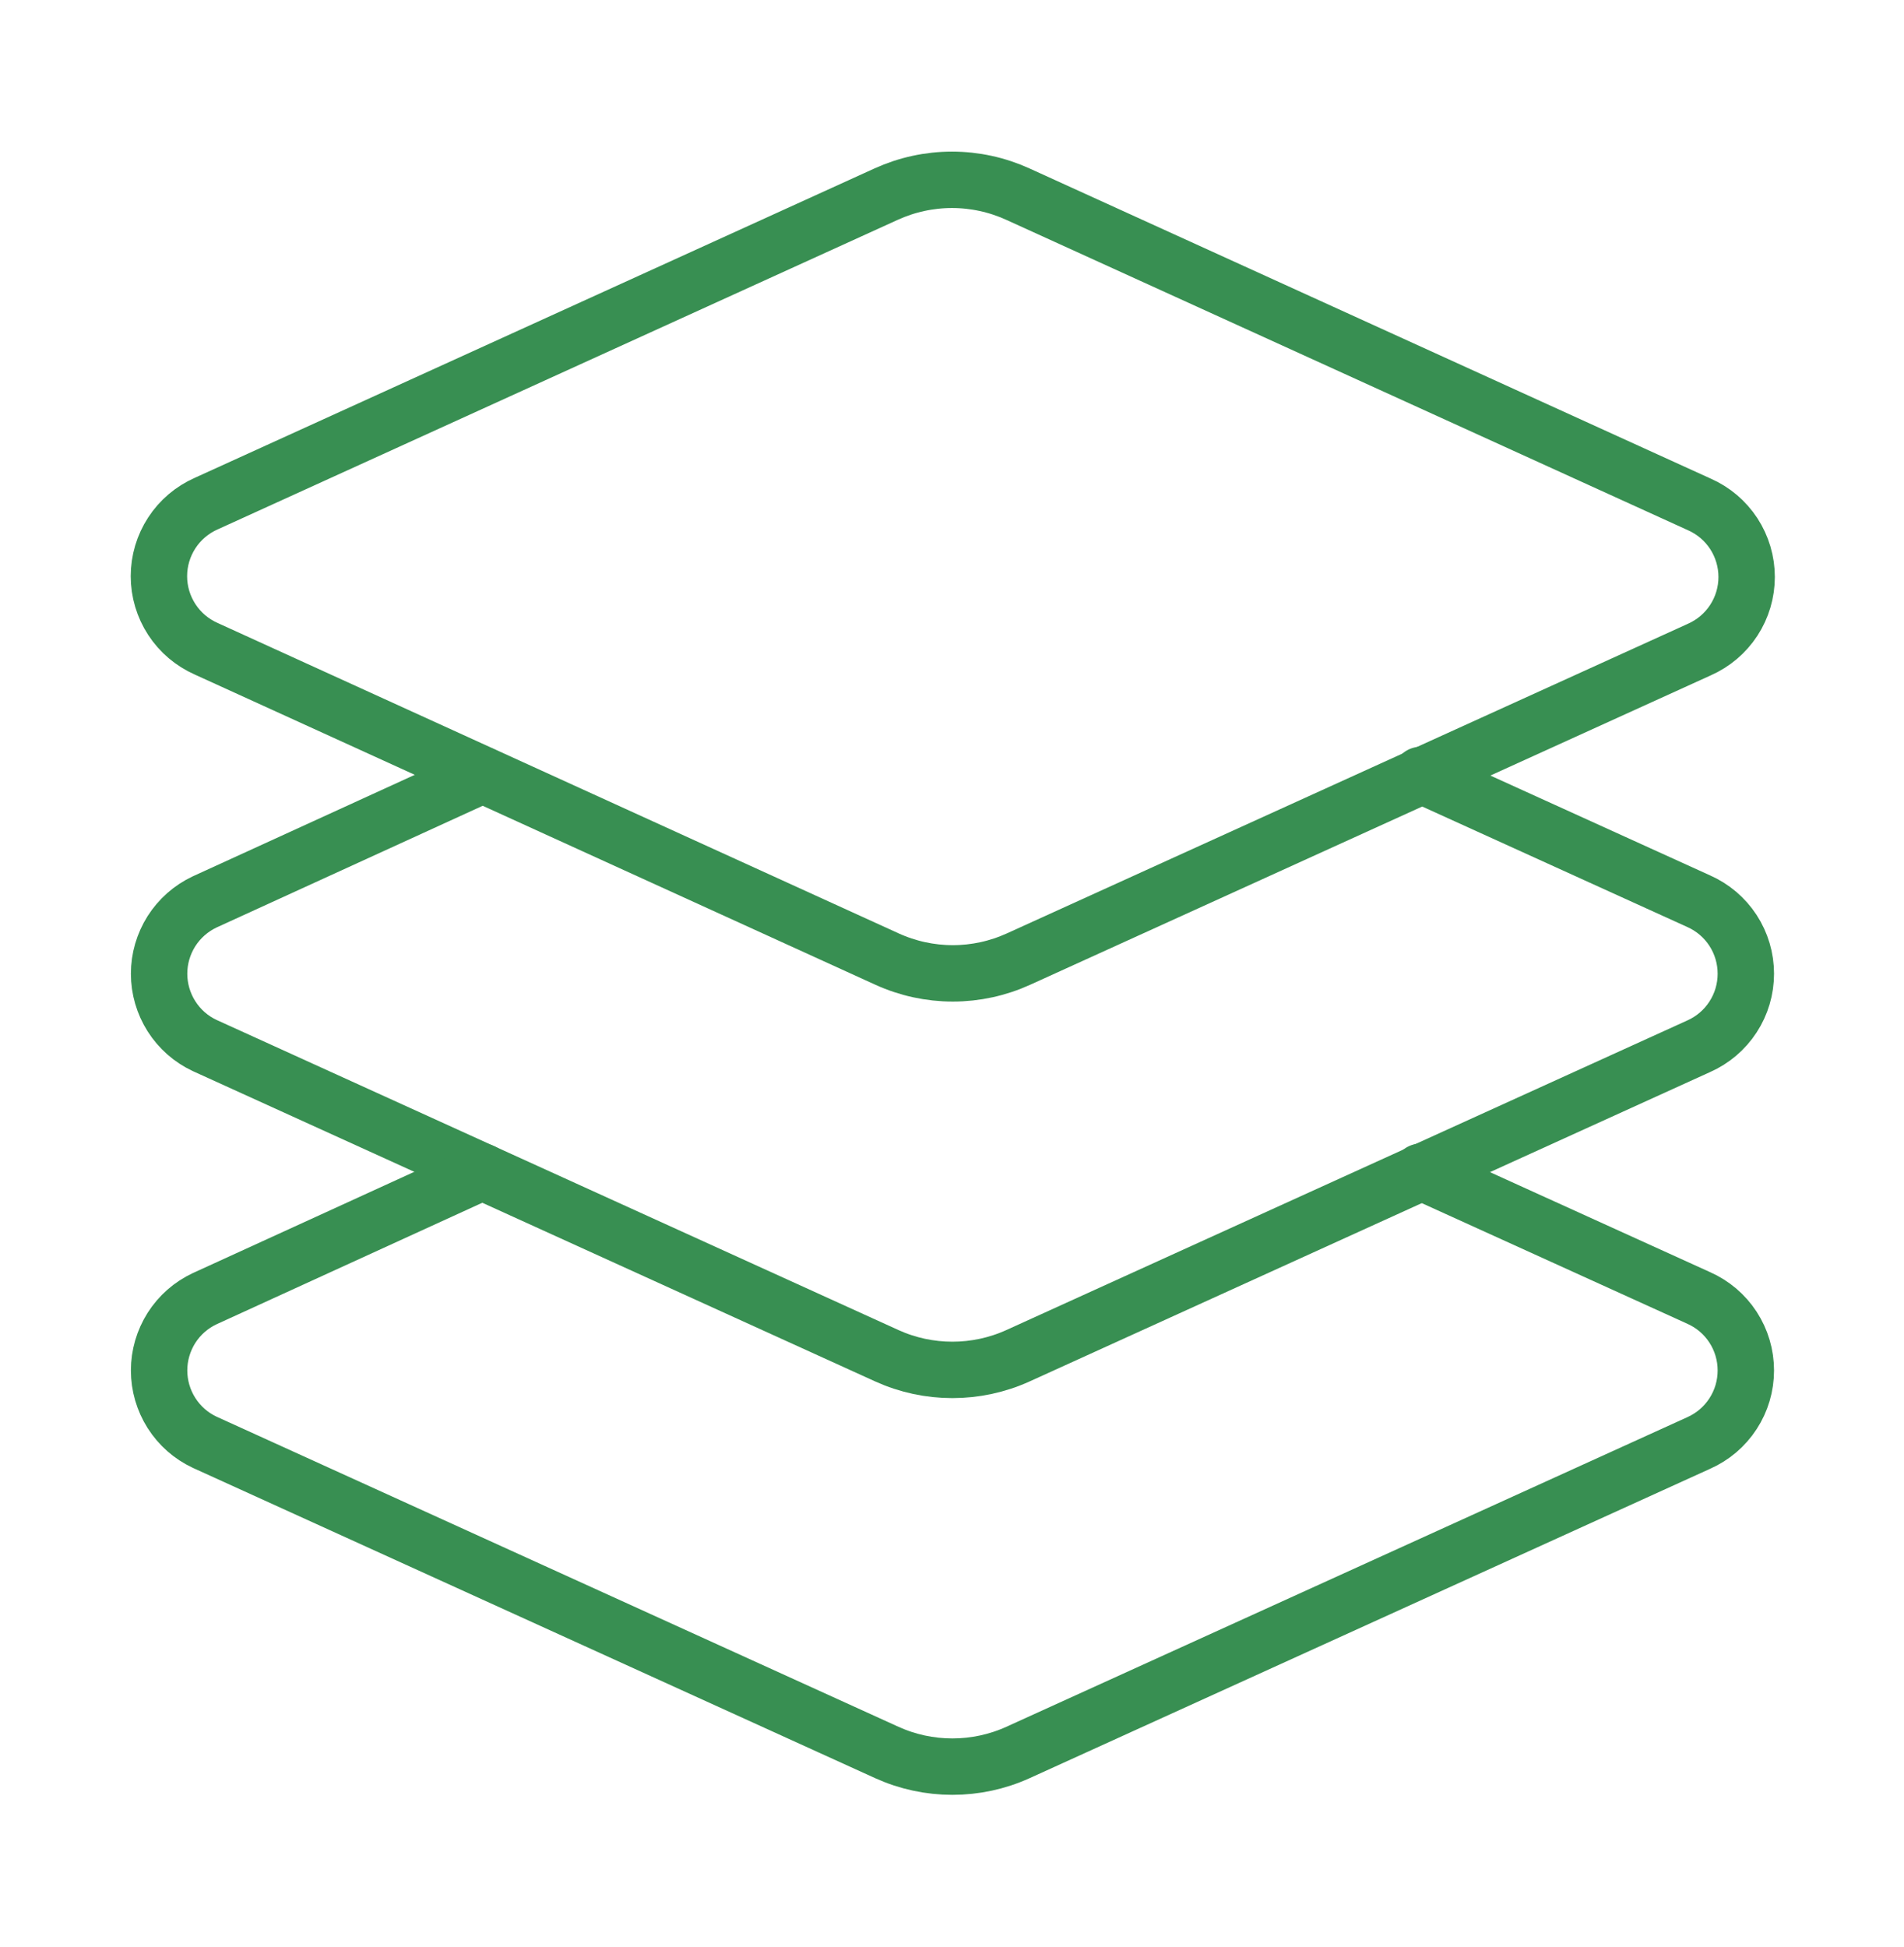
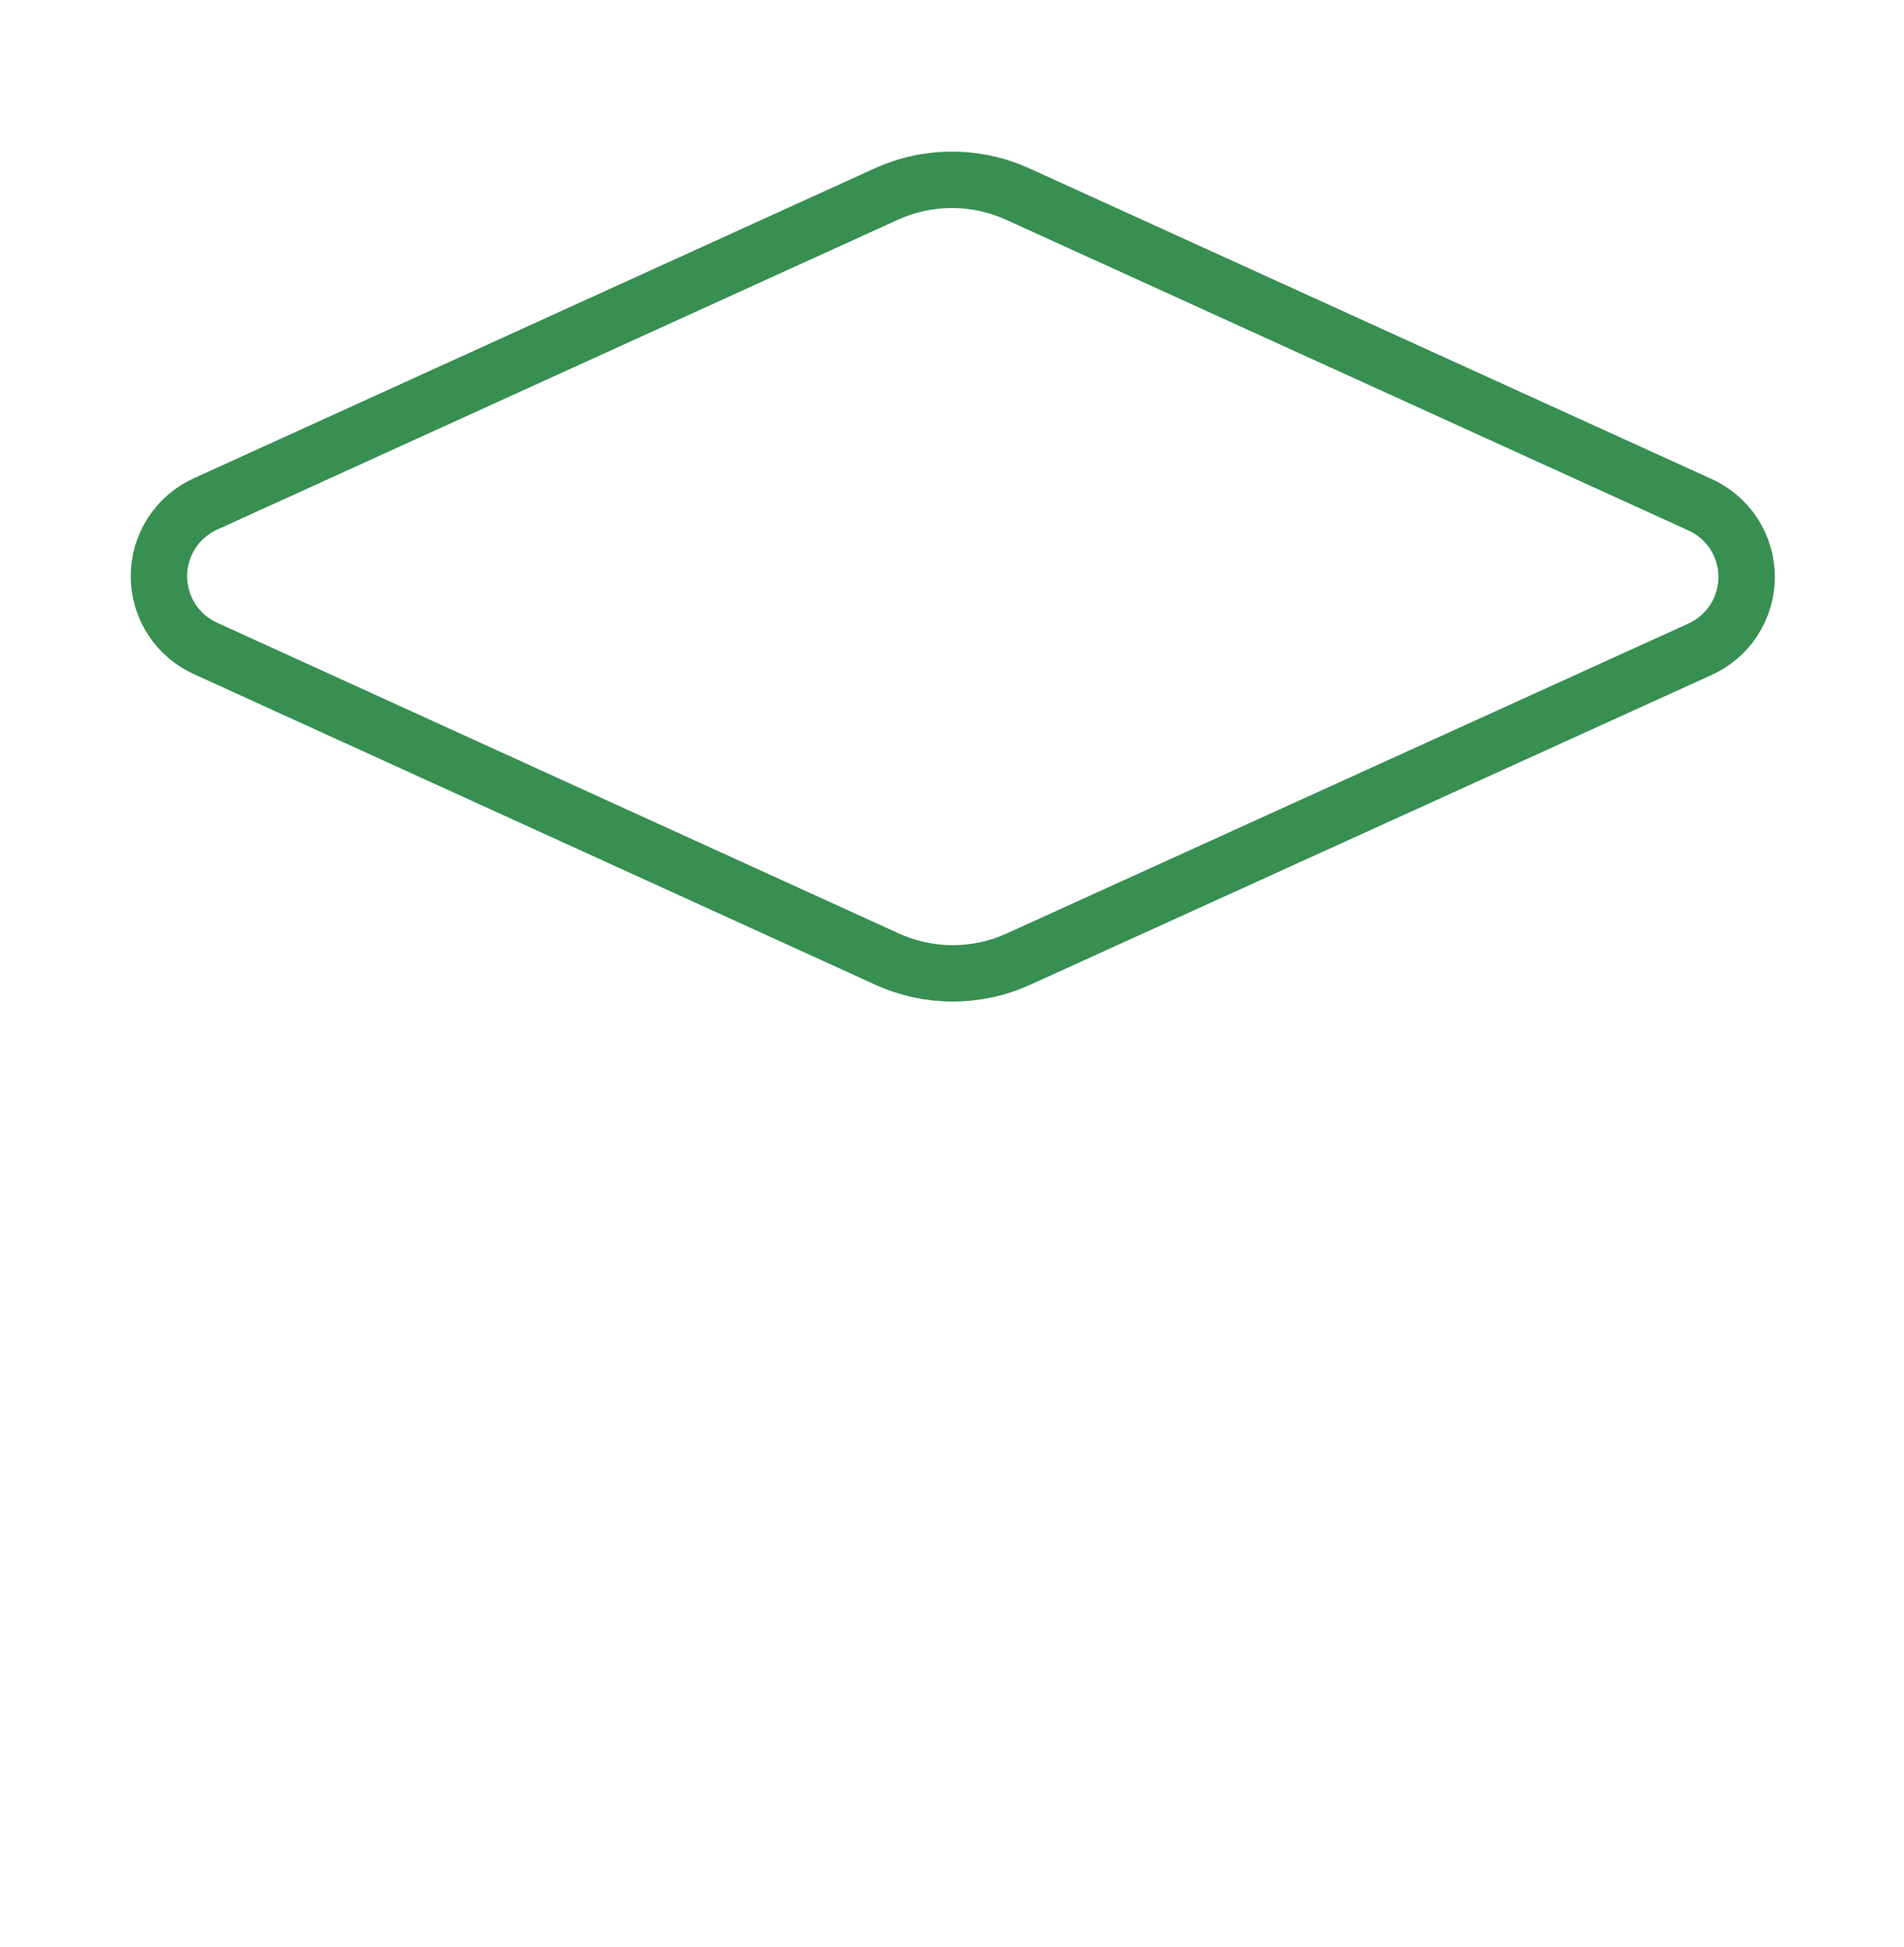
<svg xmlns="http://www.w3.org/2000/svg" width="45" height="46" viewBox="0 0 45 46" fill="none">
  <path d="M24.056 4.587C23.568 4.365 23.037 4.249 22.5 4.249C21.963 4.249 21.432 4.365 20.944 4.587L4.875 11.9C4.542 12.047 4.259 12.287 4.061 12.591C3.862 12.896 3.756 13.252 3.756 13.616C3.756 13.979 3.862 14.335 4.061 14.64C4.259 14.944 4.542 15.184 4.875 15.331L20.962 22.662C21.451 22.885 21.982 23.001 22.519 23.001C23.056 23.001 23.586 22.885 24.075 22.662L40.162 15.35C40.495 15.203 40.778 14.963 40.977 14.658C41.175 14.354 41.281 13.998 41.281 13.634C41.281 13.271 41.175 12.915 40.977 12.61C40.778 12.306 40.495 12.065 40.162 11.919L24.056 4.587Z" stroke="#388F52" stroke-width="1.333" stroke-linecap="round" stroke-linejoin="round" />
-   <path d="M11.4 18.312L4.838 21.312C4.515 21.464 4.243 21.704 4.052 22.004C3.862 22.305 3.76 22.653 3.76 23.009C3.76 23.365 3.862 23.714 4.052 24.014C4.243 24.315 4.515 24.555 4.838 24.706L20.963 32.038C21.449 32.258 21.976 32.371 22.509 32.371C23.043 32.371 23.57 32.258 24.056 32.038L40.144 24.725C40.477 24.578 40.76 24.338 40.958 24.033C41.157 23.729 41.262 23.373 41.262 23.009C41.262 22.646 41.157 22.29 40.958 21.985C40.76 21.681 40.477 21.441 40.144 21.294L33.581 18.312" stroke="#388F52" stroke-width="1.333" stroke-linecap="round" stroke-linejoin="round" />
-   <path d="M11.4 27.688L4.838 30.688C4.515 30.839 4.243 31.079 4.052 31.379C3.862 31.68 3.76 32.028 3.76 32.384C3.76 32.74 3.862 33.089 4.052 33.389C4.243 33.69 4.515 33.93 4.838 34.081L20.963 41.413C21.449 41.633 21.976 41.746 22.509 41.746C23.043 41.746 23.57 41.633 24.056 41.413L40.144 34.1C40.477 33.953 40.76 33.713 40.958 33.408C41.157 33.104 41.262 32.748 41.262 32.384C41.262 32.021 41.157 31.665 40.958 31.36C40.76 31.056 40.477 30.816 40.144 30.669L33.581 27.688" stroke="#388F52" stroke-width="1.333" stroke-linecap="round" stroke-linejoin="round" />
</svg>